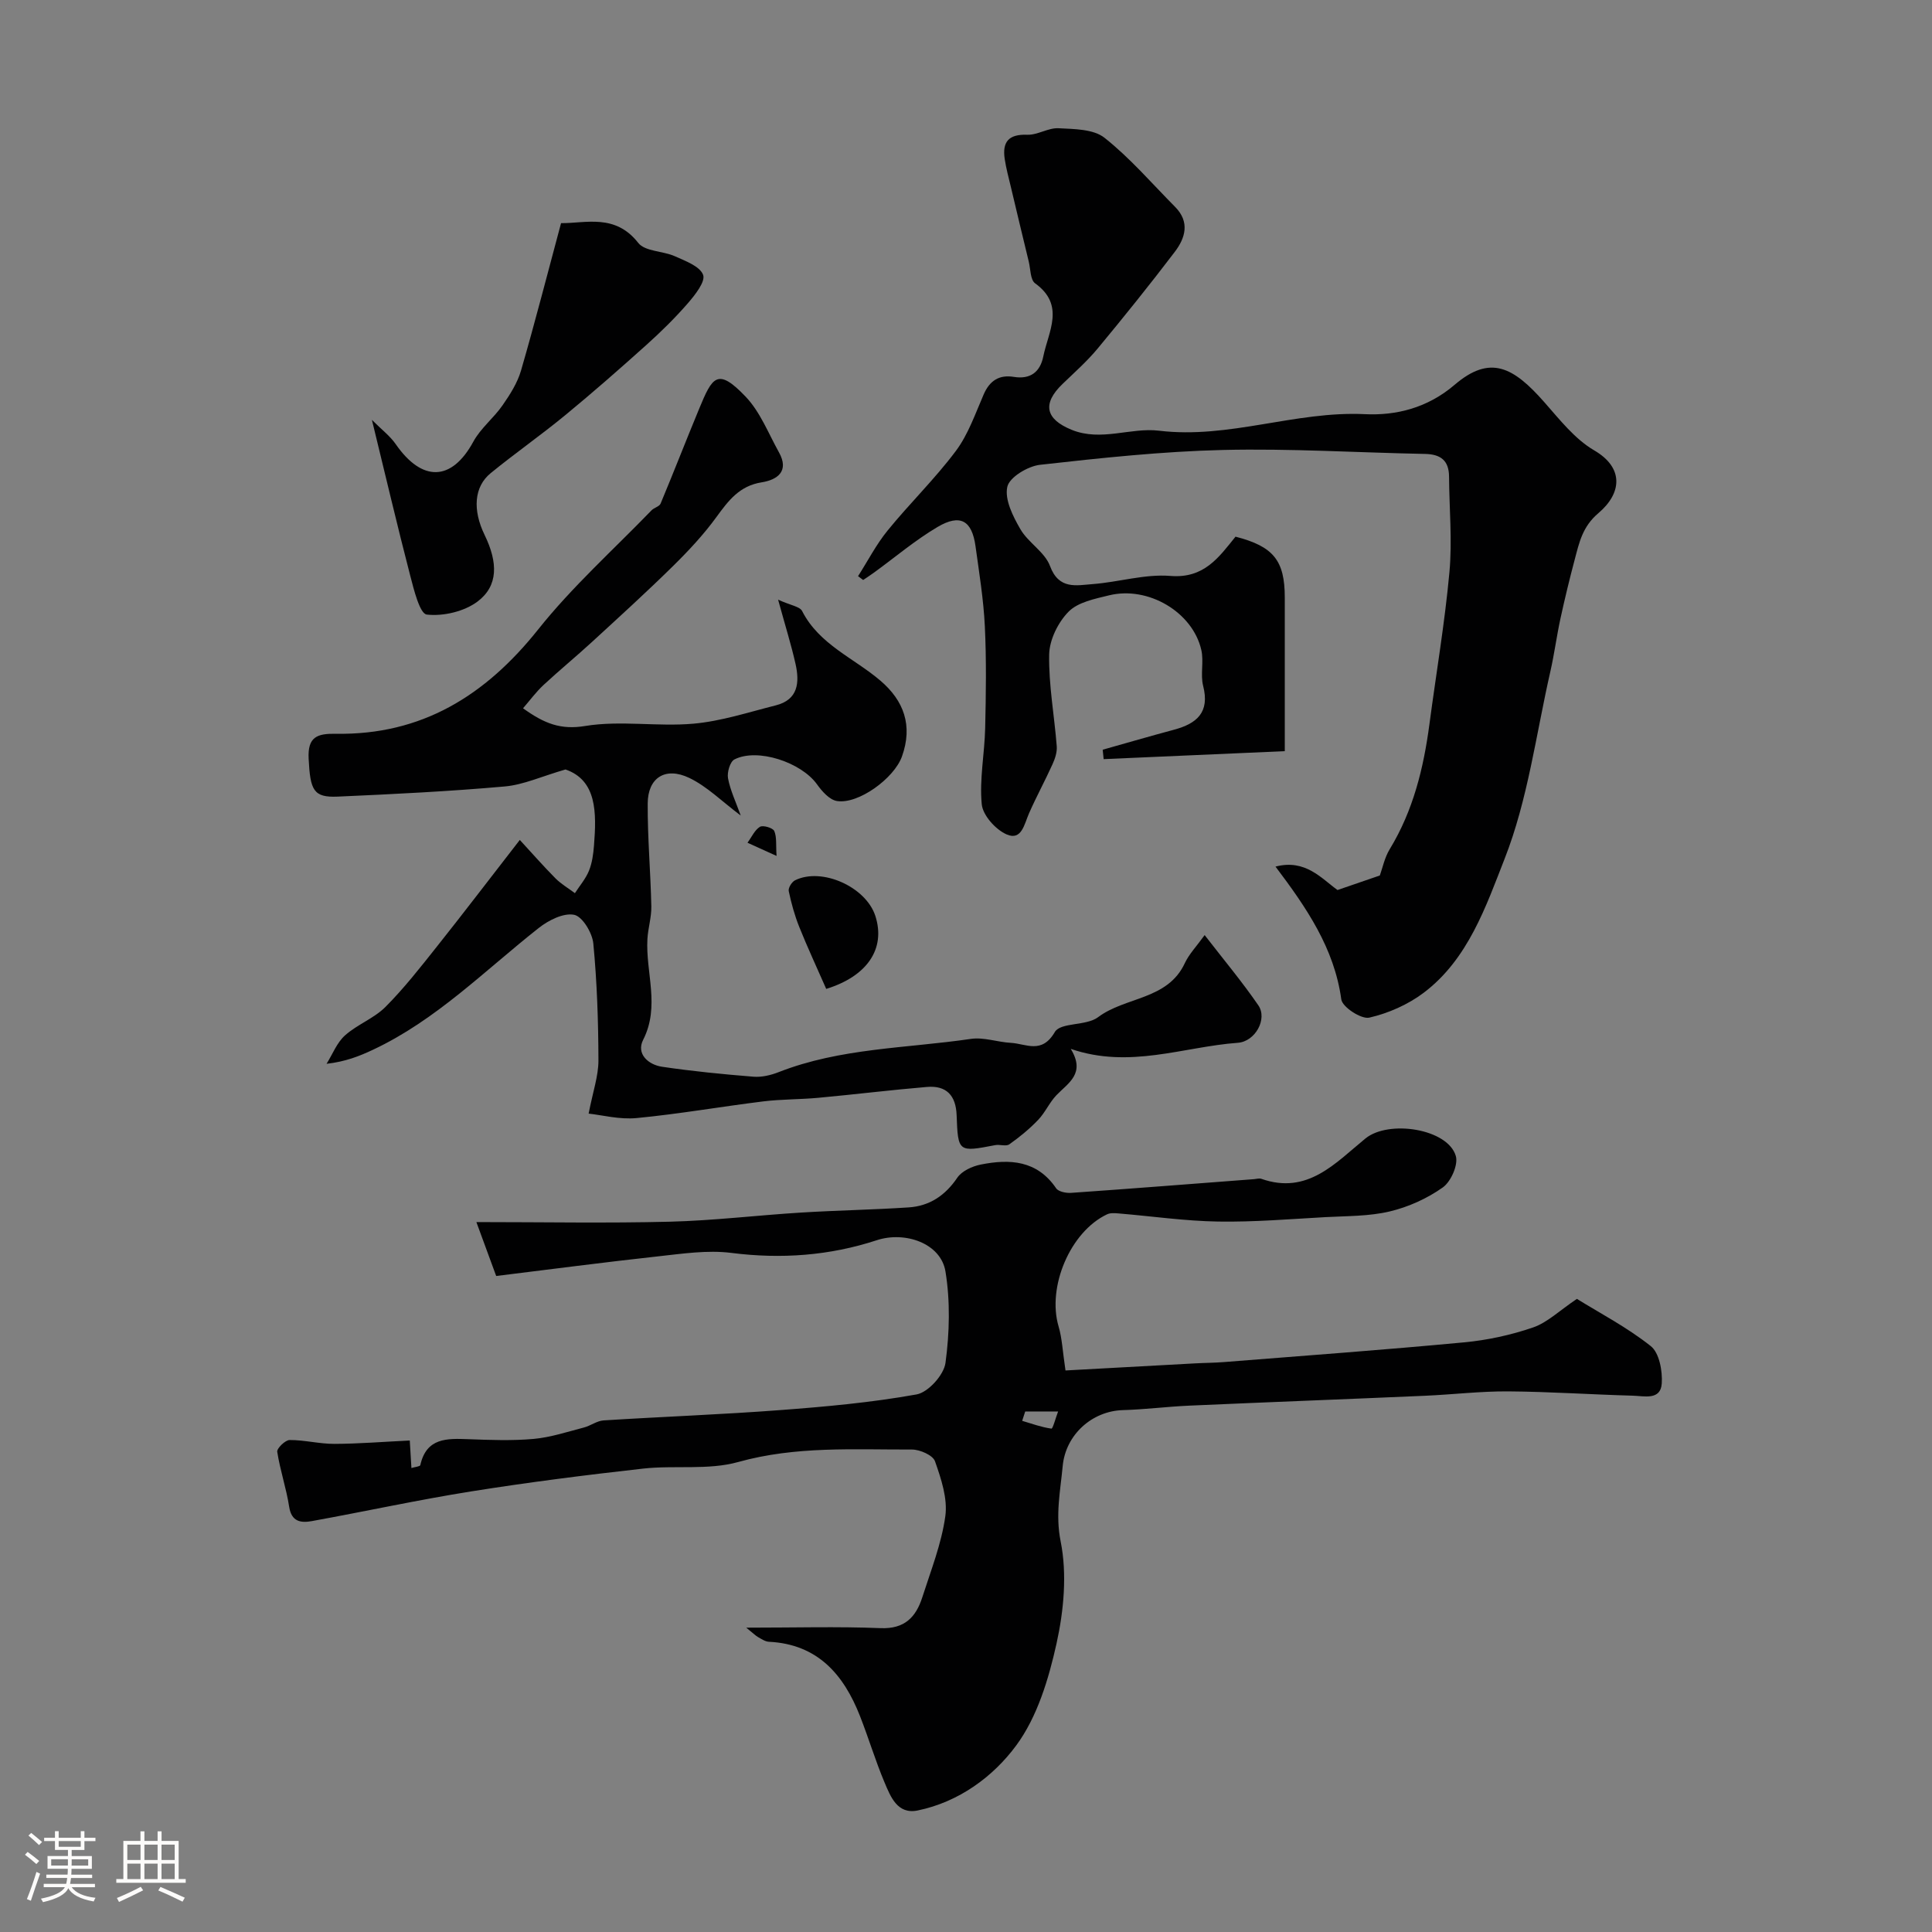
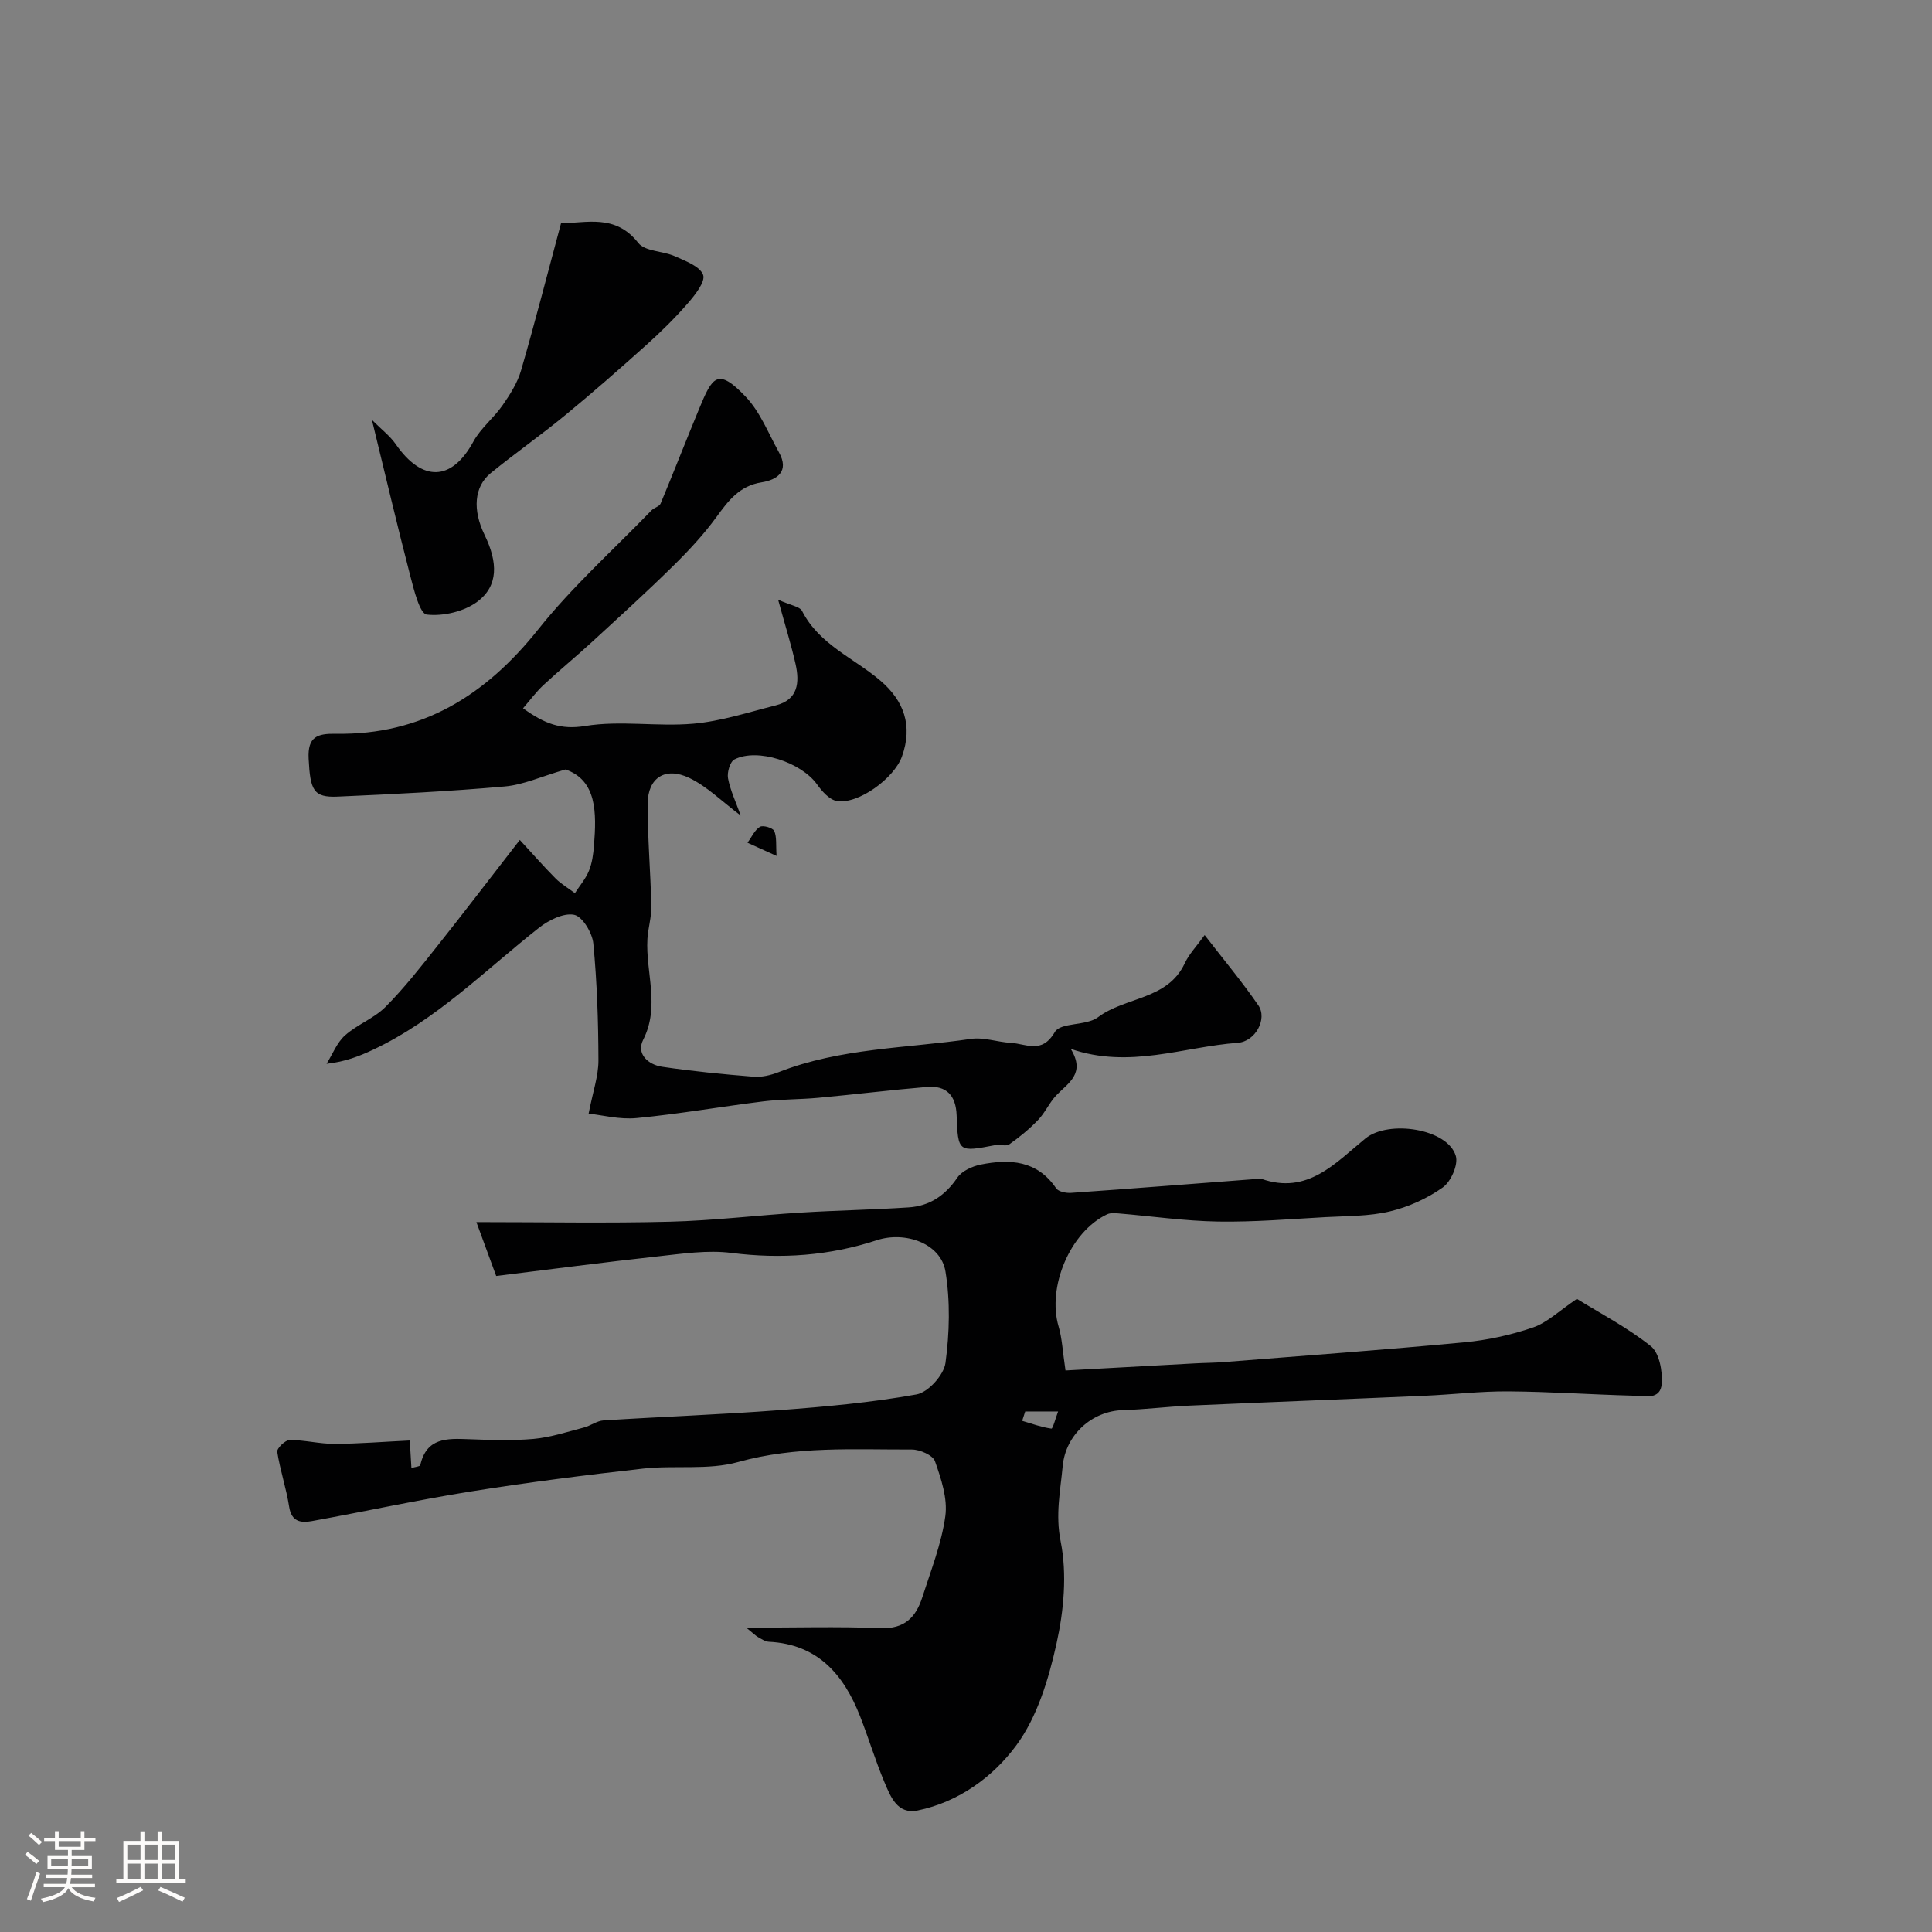
<svg xmlns="http://www.w3.org/2000/svg" enable-background="new 0 0 400 400" viewBox="0 0 400 400">
  <rect x="0" y="0" width="400" height="400" fill="#808080" stroke="none" />
  <path d="m5.17 384 .55-.58c.85.61 1.65 1.24 2.4 1.87l-.59.64c-.83-.73-1.62-1.38-2.36-1.93m1.22 9.53-.82-.34c.71-1.76 1.37-3.64 1.98-5.63.24.13.5.25.76.36-.6 1.67-1.24 3.54-1.92 5.61m-.5-13.5.57-.54c.56.44 1.31 1.06 2.26 1.87l-.64.64c-.68-.66-1.41-1.32-2.19-1.97m3.25.46h2.24v-1.36h.77v1.36h4.57v-1.36h.76v1.36h2.28v.69h-2.28v1.84h-2.64v1.26h4.18v2.64h-4.21c0 .45-.02.86-.05 1.21h4.32v.69h-4.38c-.04.34-.1.75-.19 1.22h5.15v.69h-4.82c.87 1.19 2.51 1.92 4.93 2.19-.17.31-.3.57-.37.76-2.77-.49-4.52-1.41-5.26-2.76-.56 1.26-2.3 2.23-5.24 2.9-.12-.24-.26-.48-.43-.72 2.73-.55 4.38-1.34 4.96-2.38h-4.38v-.69h4.65c.1-.38.17-.79.21-1.22h-4.32v-.69h4.4c.03-.34.05-.75.05-1.21h-4.2v-2.64h4.23v-1.26h-2.69v-1.84h-2.24zm1.46 4.46v1.29h3.45c.01-.4.02-.57.01-.53v-.32-.45h-3.46zm1.55-2.59h4.57v-1.19h-4.57zm6.11 2.59h-3.42v.77c-.01.19-.01.37-.02.53h3.44v-1.29z" fill="#fcfbfa" />
  <path d="m32.63 379.16h.82v1.98h3.54v7.89h1.46v.78h-14.37v-.78h1.46v-7.89h3.54v-1.98h.82v1.98h2.73zm-3.49 11.48.5.73c-1.61.82-3.28 1.63-5 2.41-.13-.27-.28-.55-.44-.82 1.75-.72 3.4-1.49 4.94-2.32m-2.78-5.55h2.73v-3.18h-2.73zm0 3.95h2.73v-3.2h-2.73zm3.54-3.95h2.73v-3.18h-2.73zm0 3.95h2.73v-3.2h-2.73zm7.89 4.68c-1.84-.92-3.51-1.7-5.02-2.32l.45-.73c1.89.8 3.57 1.55 5.04 2.23zm-1.62-11.81h-2.73v3.18h2.73zm-2.73 7.13h2.73v-3.2h-2.73z" fill="#fcfbfa" />
  <g fill="#010102">
    <path d="m84.84 298.24c.12 2.07.22 3.72.34 5.7.77-.24 1.77-.31 1.84-.6 1.27-5.7 5.53-5.54 9.99-5.37 4.49.17 9.03.34 13.49-.06 3.5-.32 6.93-1.46 10.36-2.35 1.41-.36 2.71-1.39 4.1-1.48 12.16-.77 24.35-1.21 36.5-2.13 9.47-.71 18.98-1.57 28.31-3.25 2.4-.43 5.64-4.03 5.98-6.51.84-6.22 1.01-12.76 0-18.94-.96-5.86-8.39-8.39-14.21-6.48-9.79 3.21-19.8 3.94-30.12 2.63-4.97-.63-10.17.17-15.22.72-11.08 1.21-22.14 2.67-33.47 4.06-1.46-3.97-2.5-6.81-4.1-11.16 13.97 0 27.02.25 40.05-.08 9.06-.23 18.1-1.33 27.16-1.89 7.42-.46 14.86-.58 22.28-1.07 4.33-.28 7.58-2.46 10.08-6.15.94-1.39 3.09-2.37 4.85-2.72 6-1.2 11.66-.9 15.61 4.91.48.71 2.07 1.02 3.1.95 12.63-.88 25.26-1.88 37.89-2.84.5-.04 1.05-.22 1.49-.07 9.58 3.38 15.36-3.3 21.57-8.36 4.8-3.9 17.03-2.03 18.7 3.63.54 1.82-1.01 5.32-2.7 6.52-3.23 2.29-7.1 4.04-10.96 4.96-4.27 1.02-8.82.94-13.26 1.18-7.43.41-14.87 1.04-22.3.92-6.87-.11-13.72-1.11-20.58-1.68-.8-.07-1.72-.14-2.4.18-7.64 3.61-12.45 15.04-10.04 23.22.73 2.48.83 5.14 1.43 9.11 8.77-.48 17.82-.98 26.88-1.47 1.99-.11 3.98-.11 5.96-.27 16.56-1.32 33.13-2.52 49.67-4.08 4.83-.45 9.7-1.51 14.28-3.08 2.96-1.01 5.43-3.46 9.09-5.92 4.8 2.97 10.43 5.91 15.31 9.79 1.75 1.4 2.43 5.14 2.26 7.72-.23 3.55-3.66 2.59-5.98 2.53-8.6-.23-17.2-.83-25.8-.89-5.76-.04-11.53.66-17.3.91-16.23.71-32.46 1.32-48.69 2.04-4.61.2-9.2.8-13.81.93-6.38.19-11.84 5.09-12.45 11.57-.48 5.18-1.54 10.05-.42 15.63 1.35 6.75.65 14.31-.86 21.14-1.63 7.34-3.98 15.17-8.33 21.07-4.8 6.51-11.91 11.73-20.42 13.48-4.2.86-5.61-2.86-6.87-5.84-1.89-4.49-3.29-9.18-5.07-13.71-3.39-8.63-8.78-14.88-18.86-15.38-.76-.04-1.52-.56-2.23-.96-.52-.29-.94-.74-2.46-1.96 10.09 0 18.97-.26 27.82.1 4.98.2 7.32-2.29 8.63-6.38 1.78-5.56 3.98-11.1 4.77-16.81.5-3.65-.86-7.73-2.14-11.36-.44-1.26-3.14-2.44-4.8-2.43-12.01.04-24-.75-35.93 2.58-6.21 1.74-13.17.64-19.72 1.37-11.87 1.33-23.72 2.83-35.51 4.71-11.07 1.76-22.04 4.16-33.07 6.16-2.23.4-4.2.16-4.68-2.96-.59-3.83-1.88-7.56-2.47-11.39-.11-.71 1.66-2.43 2.56-2.44 3.1-.01 6.19.81 9.29.8 5.06-.02 10.13-.44 15.59-.7zm127.42-6.01c-.21.65-.42 1.29-.63 1.94 2.01.59 4.01 1.33 6.06 1.61.28.04.87-2.2 1.38-3.55-2.9 0-4.85 0-6.81 0z" />
-     <path d="m276.92 184.27c3.08-1.06 5.78-1.99 8.76-3.01.56-1.55.98-3.7 2.05-5.45 4.86-7.98 7.01-16.77 8.22-25.89 1.39-10.5 3.18-20.95 4.14-31.49.6-6.52-.04-13.16-.08-19.74-.02-3.37-1.75-4.65-5-4.71-13.93-.27-27.88-1.15-41.79-.82-12.65.3-25.29 1.66-37.88 3.07-2.53.28-6.36 2.58-6.79 4.57-.58 2.63 1.17 6.11 2.71 8.76 1.62 2.8 5.06 4.73 6.13 7.62 1.84 4.96 5.46 4 8.85 3.75 5.38-.41 10.81-2.12 16.08-1.69 6.96.56 9.99-3.8 13.48-8.13 7.85 2.02 10.2 4.92 10.2 12.61v31.8c-12.25.54-24.87 1.09-37.5 1.65-.07-.65-.14-1.3-.2-1.95 4.93-1.39 9.85-2.82 14.8-4.15 4.7-1.27 7.4-3.59 6-9.06-.6-2.35.17-5.05-.38-7.44-1.79-7.85-11.02-13.3-19.11-11.31-2.93.72-6.41 1.4-8.36 3.37-2.18 2.2-3.97 5.82-4.03 8.87-.12 6.33 1.08 12.68 1.57 19.03.09 1.21-.36 2.56-.88 3.7-1.55 3.43-3.36 6.74-4.87 10.18-.98 2.23-1.52 5.7-4.62 4.35-2.28-.99-4.94-3.95-5.16-6.25-.5-5.18.59-10.5.71-15.77.16-7.03.27-14.07-.07-21.08-.27-5.54-1.17-11.06-1.93-16.57-.74-5.34-3.16-6.76-7.87-3.98-4.62 2.73-8.76 6.25-13.12 9.42-.74.54-1.51 1.04-2.27 1.55-.35-.26-.7-.53-1.06-.79 2.02-3.16 3.76-6.55 6.11-9.44 4.57-5.62 9.82-10.71 14.15-16.5 2.56-3.43 4.02-7.72 5.76-11.71 1.24-2.85 3.22-4.1 6.23-3.61 3.44.56 5.45-1.03 6.1-4.22 1.05-5.17 4.59-10.62-1.69-15.15-1-.72-.94-2.93-1.31-4.47-1.26-5.18-2.5-10.37-3.73-15.56-.45-1.89-.96-3.77-1.25-5.68-.54-3.55.77-5.2 4.66-5.05 2.13.08 4.34-1.46 6.46-1.35 3.26.17 7.25.16 9.54 1.98 5.32 4.21 9.81 9.46 14.62 14.31 3.1 3.13 2.11 6.45-.1 9.34-5.16 6.78-10.5 13.42-15.94 19.98-2.19 2.64-4.8 4.95-7.28 7.34-4.25 4.1-3.53 7.28 1.9 9.49 6.1 2.48 12.2-.53 18.07.18 14.52 1.76 28.23-4.12 42.64-3.42 6.42.31 12.93-1.26 18.56-6.07 7.4-6.33 12.19-3.67 18.57 3.57 3.18 3.6 6.32 7.65 10.35 10 6.16 3.59 5.75 8.85.85 13-3.29 2.79-3.96 6.08-4.89 9.59-1.08 4.06-2.07 8.15-2.96 12.25-.79 3.65-1.27 7.37-2.1 11-2.95 12.96-4.64 26.43-9.44 38.67-3.87 9.88-7.57 20.82-16.73 27.75-3.26 2.47-7.33 4.27-11.3 5.18-1.65.38-5.58-2.18-5.8-3.78-1.46-10.63-7.23-19.01-13.62-27.49 6.2-1.62 9.52 2.48 12.84 4.85z" />
    <path d="m121.87 230.56c.89-4.58 2.03-7.78 2.03-10.98-.02-8.09-.29-16.19-1.06-24.24-.21-2.2-2.26-5.6-3.97-5.94-2.2-.44-5.31 1.13-7.32 2.72-11.17 8.8-21.24 19.08-34.35 25.23-2.79 1.31-5.65 2.45-9.59 2.9 1.25-1.99 2.14-4.39 3.83-5.89 2.53-2.26 5.99-3.51 8.36-5.88 3.86-3.87 7.25-8.22 10.66-12.51 5.49-6.9 10.83-13.92 17.16-22.07 2.58 2.8 4.91 5.46 7.39 7.96 1.18 1.18 2.67 2.05 4.02 3.06.99-1.54 2.23-2.97 2.91-4.64.66-1.63.9-3.47 1.04-5.24.54-6.82.59-13.49-5.9-15.73-4.95 1.43-8.7 3.18-12.59 3.52-11.5 1.02-23.04 1.59-34.58 2.1-5.02.22-5.68-1.31-6.01-7.85-.23-4.55 1.79-5.22 5.63-5.16 17.79.3 31-7.92 41.9-21.61 7.04-8.84 15.57-16.49 23.46-24.65.54-.56 1.62-.78 1.88-1.4 2.72-6.51 5.27-13.09 7.97-19.6 2.73-6.59 3.77-8.69 9.65-2.52 3.01 3.16 4.7 7.59 6.88 11.5 2.21 3.95-.37 5.71-3.57 6.22-4.62.73-6.89 3.79-9.38 7.2-2.65 3.64-5.77 6.98-8.99 10.15-5.48 5.39-11.17 10.56-16.83 15.76-3.28 3.01-6.73 5.84-9.99 8.87-1.53 1.43-2.79 3.15-4.22 4.8 4.42 3.19 7.82 4.5 12.85 3.67 7.3-1.2 14.99.18 22.43-.48 5.75-.51 11.39-2.37 17.04-3.79 4.67-1.17 4.95-4.77 4.1-8.57-.88-3.92-2.09-7.77-3.61-13.31 2.64 1.19 4.5 1.42 4.97 2.35 3.54 6.96 10.76 9.74 16.24 14.44 4.8 4.11 6.73 9.25 4.43 15.67-1.62 4.54-9.06 9.95-13.47 9.22-1.54-.25-3.1-2.02-4.13-3.47-3.26-4.54-12.31-7.57-17.08-5.14-.91.46-1.56 2.68-1.33 3.91.46 2.47 1.59 4.82 2.63 7.71-3.9-2.93-6.96-6.02-10.65-7.79-4.97-2.38-8.59-.03-8.61 5.3-.04 7.09.6 14.18.75 21.28.05 2.25-.68 4.51-.81 6.78-.39 6.93 2.66 13.89-.88 20.86-1.48 2.9 1.04 5.15 3.91 5.58 6.27.93 12.59 1.55 18.92 2.06 1.71.14 3.6-.31 5.23-.95 12.8-5.02 26.48-4.92 39.8-6.88 2.65-.39 5.5.67 8.26.82 3.16.17 6.39 2.41 9.11-2.24 1.19-2.04 6.51-1.23 8.95-3.07 5.67-4.27 14.4-3.54 17.96-11.18.88-1.89 2.41-3.46 4.11-5.82 3.95 5.11 7.77 9.67 11.12 14.55 1.92 2.8-.62 7.49-4.26 7.75-11.29.83-22.38 5.45-34.58 1.26 3.13 5.12-.53 7.04-2.98 9.6-1.45 1.52-2.32 3.59-3.78 5.11-1.79 1.87-3.84 3.55-5.96 5.05-.68.48-1.97-.02-2.94.17-7.61 1.46-7.69 1.48-7.97-6.19-.15-4.11-2.12-6.2-6.14-5.86-7.52.63-15.01 1.56-22.53 2.25-3.77.35-7.59.28-11.35.74-8.74 1.08-17.44 2.61-26.2 3.45-3.57.35-7.24-.63-9.97-.92z" />
    <path d="m77 86.93c1.99 2 3.75 3.32 4.94 5.04 5.41 7.8 11.54 7.79 16.07-.55 1.51-2.77 4.21-4.87 6.04-7.51 1.55-2.23 3.09-4.65 3.83-7.22 2.89-9.96 5.46-20.01 8.28-30.49 5.1.05 11.2-2.03 15.98 4.09 1.4 1.79 5.1 1.65 7.58 2.76 2.18.98 5.18 2.07 5.85 3.85.53 1.39-1.67 4.17-3.16 5.89-2.66 3.06-5.58 5.93-8.6 8.64-5.49 4.93-11.05 9.81-16.75 14.5-5.04 4.15-10.41 7.9-15.47 12.03-3.45 2.81-3.77 7.62-1.26 12.79 2.79 5.74 2.84 10.53-1.43 13.77-2.75 2.08-7.11 3.11-10.54 2.72-1.45-.17-2.66-5.11-3.42-8.03-2.67-10.29-5.1-20.65-7.94-32.28z" />
-     <path d="m171.06 204.74c-1.98-4.52-3.9-8.62-5.58-12.82-.96-2.39-1.65-4.91-2.18-7.43-.14-.65.63-1.9 1.3-2.23 5.54-2.75 14.68 1.35 16.63 7.37 2.2 6.81-1.72 12.51-10.17 15.11z" />
    <path d="m160.78 177.21c-2.4-1.09-3.81-1.73-6.02-2.73.88-1.2 1.5-2.65 2.58-3.3.64-.38 2.67.22 2.96.87.55 1.26.32 2.87.48 5.16z" />
  </g>
</svg>